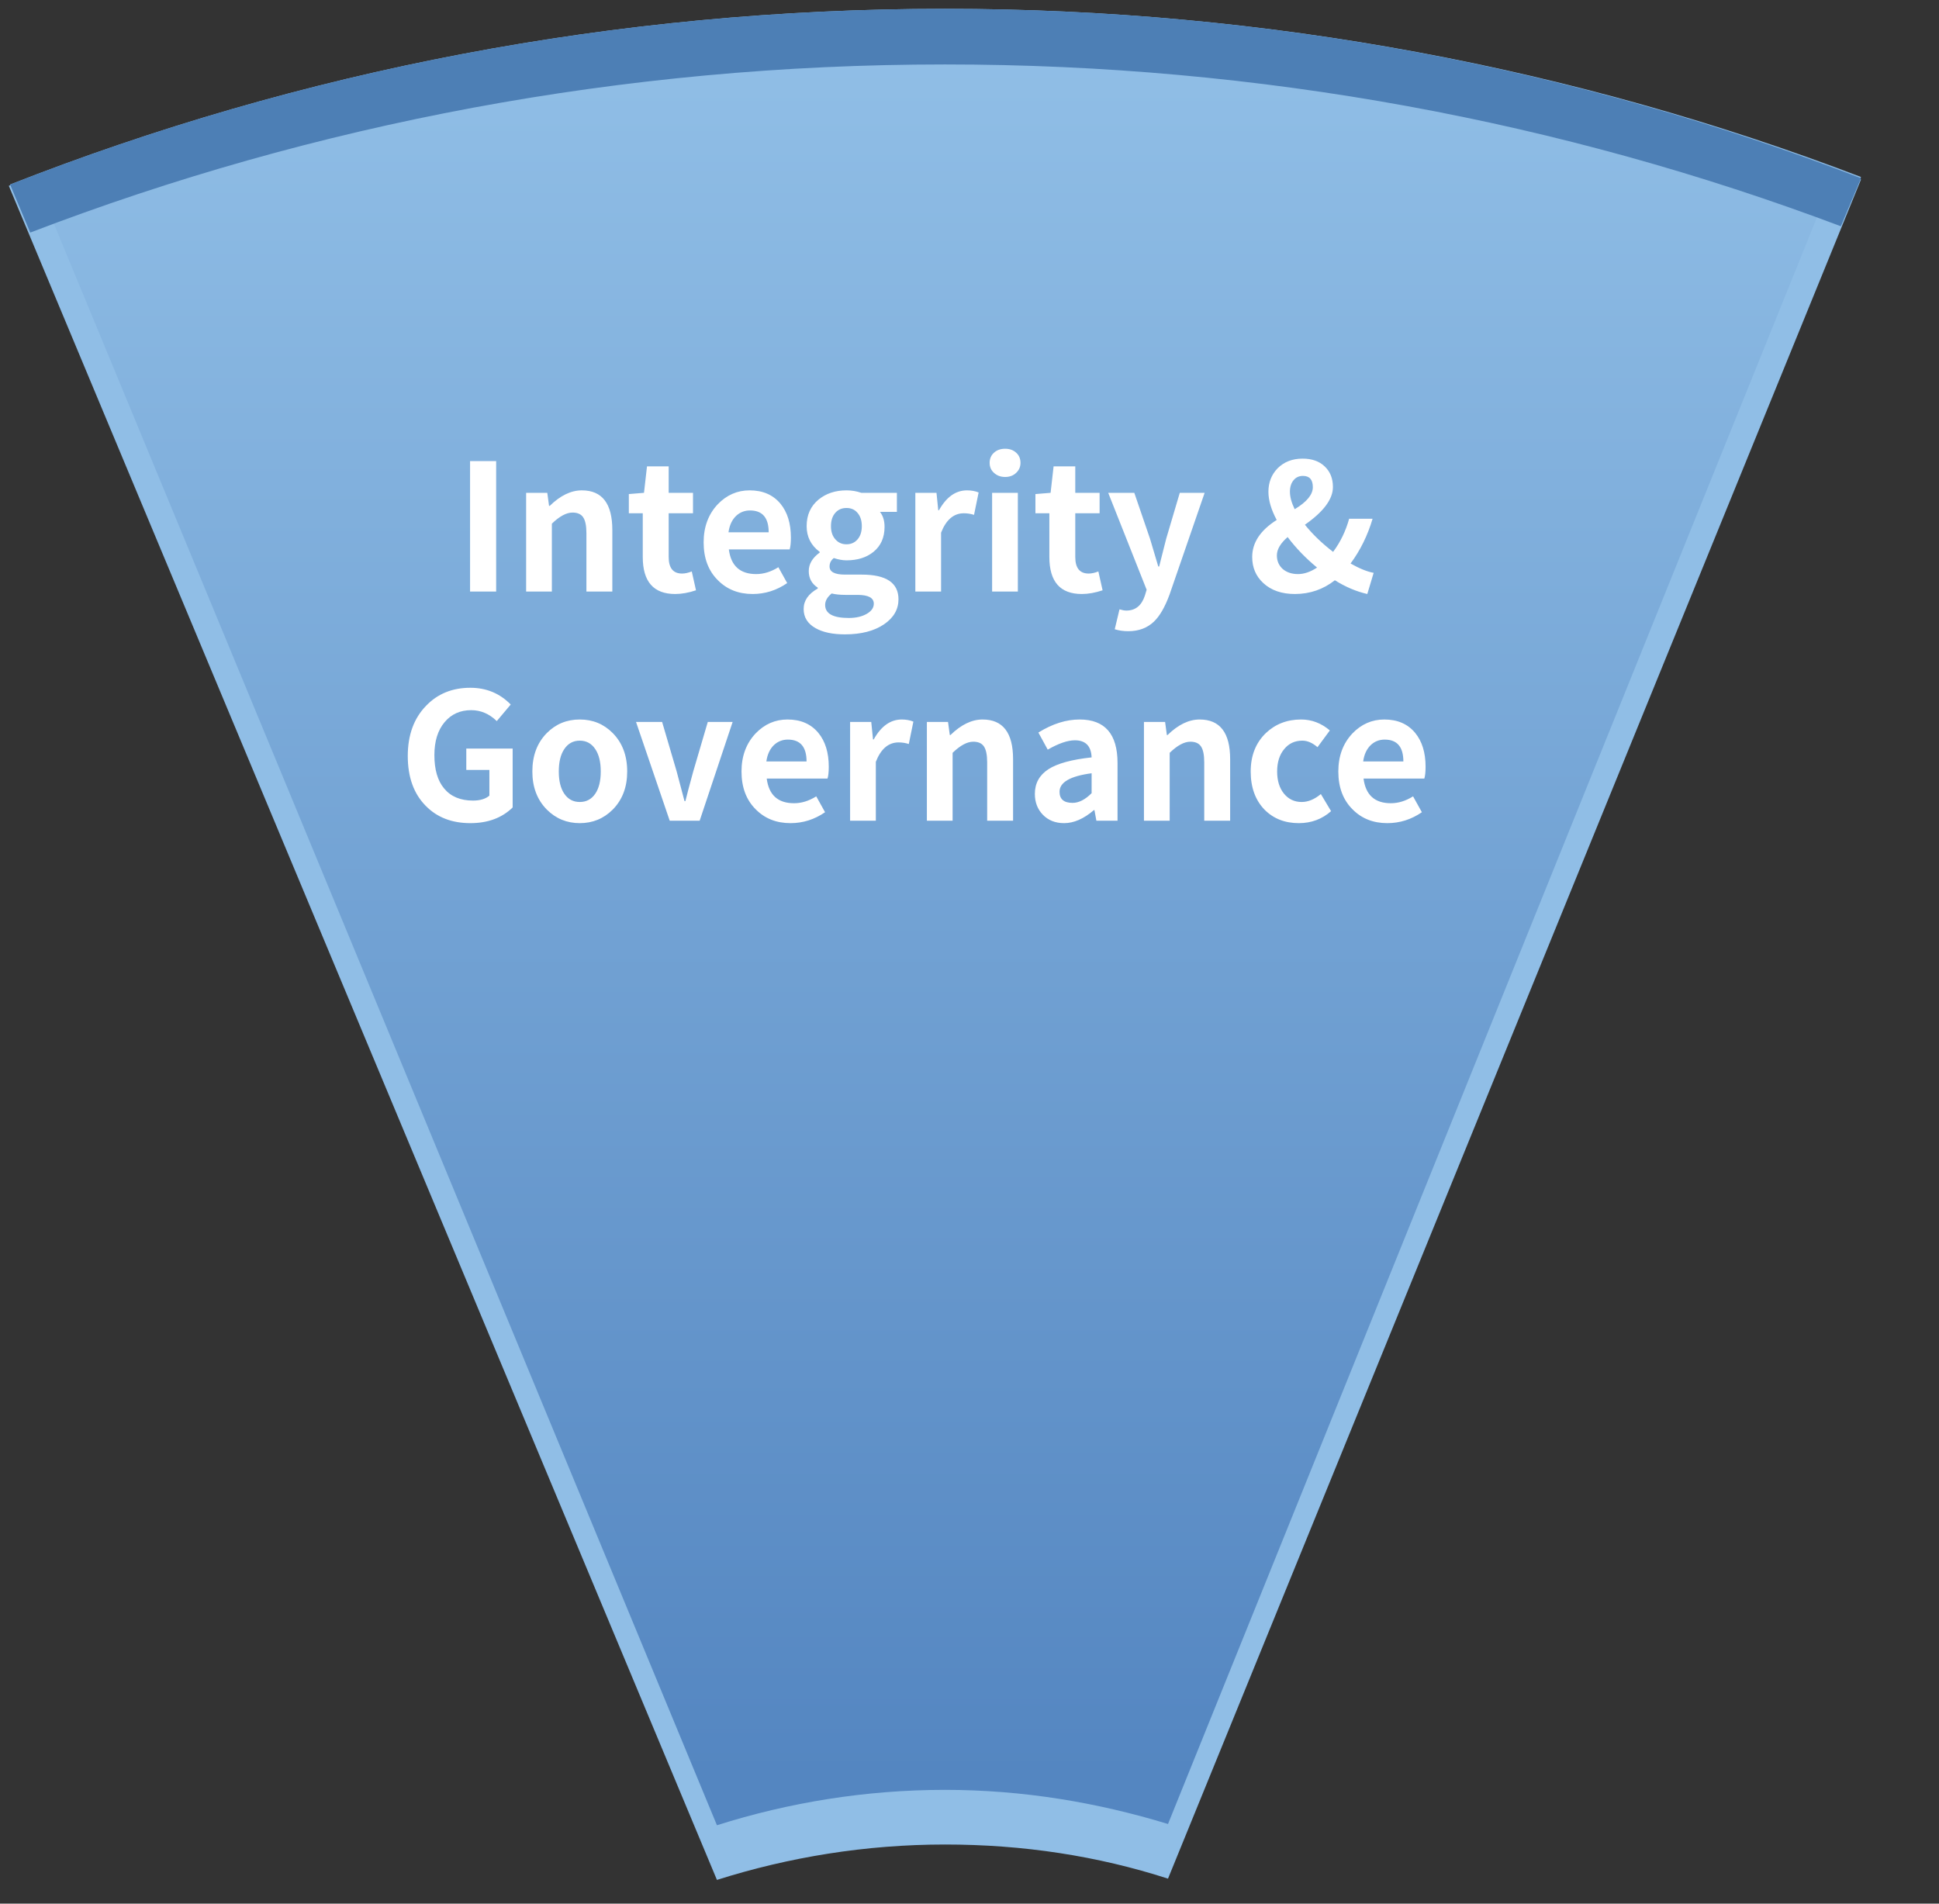
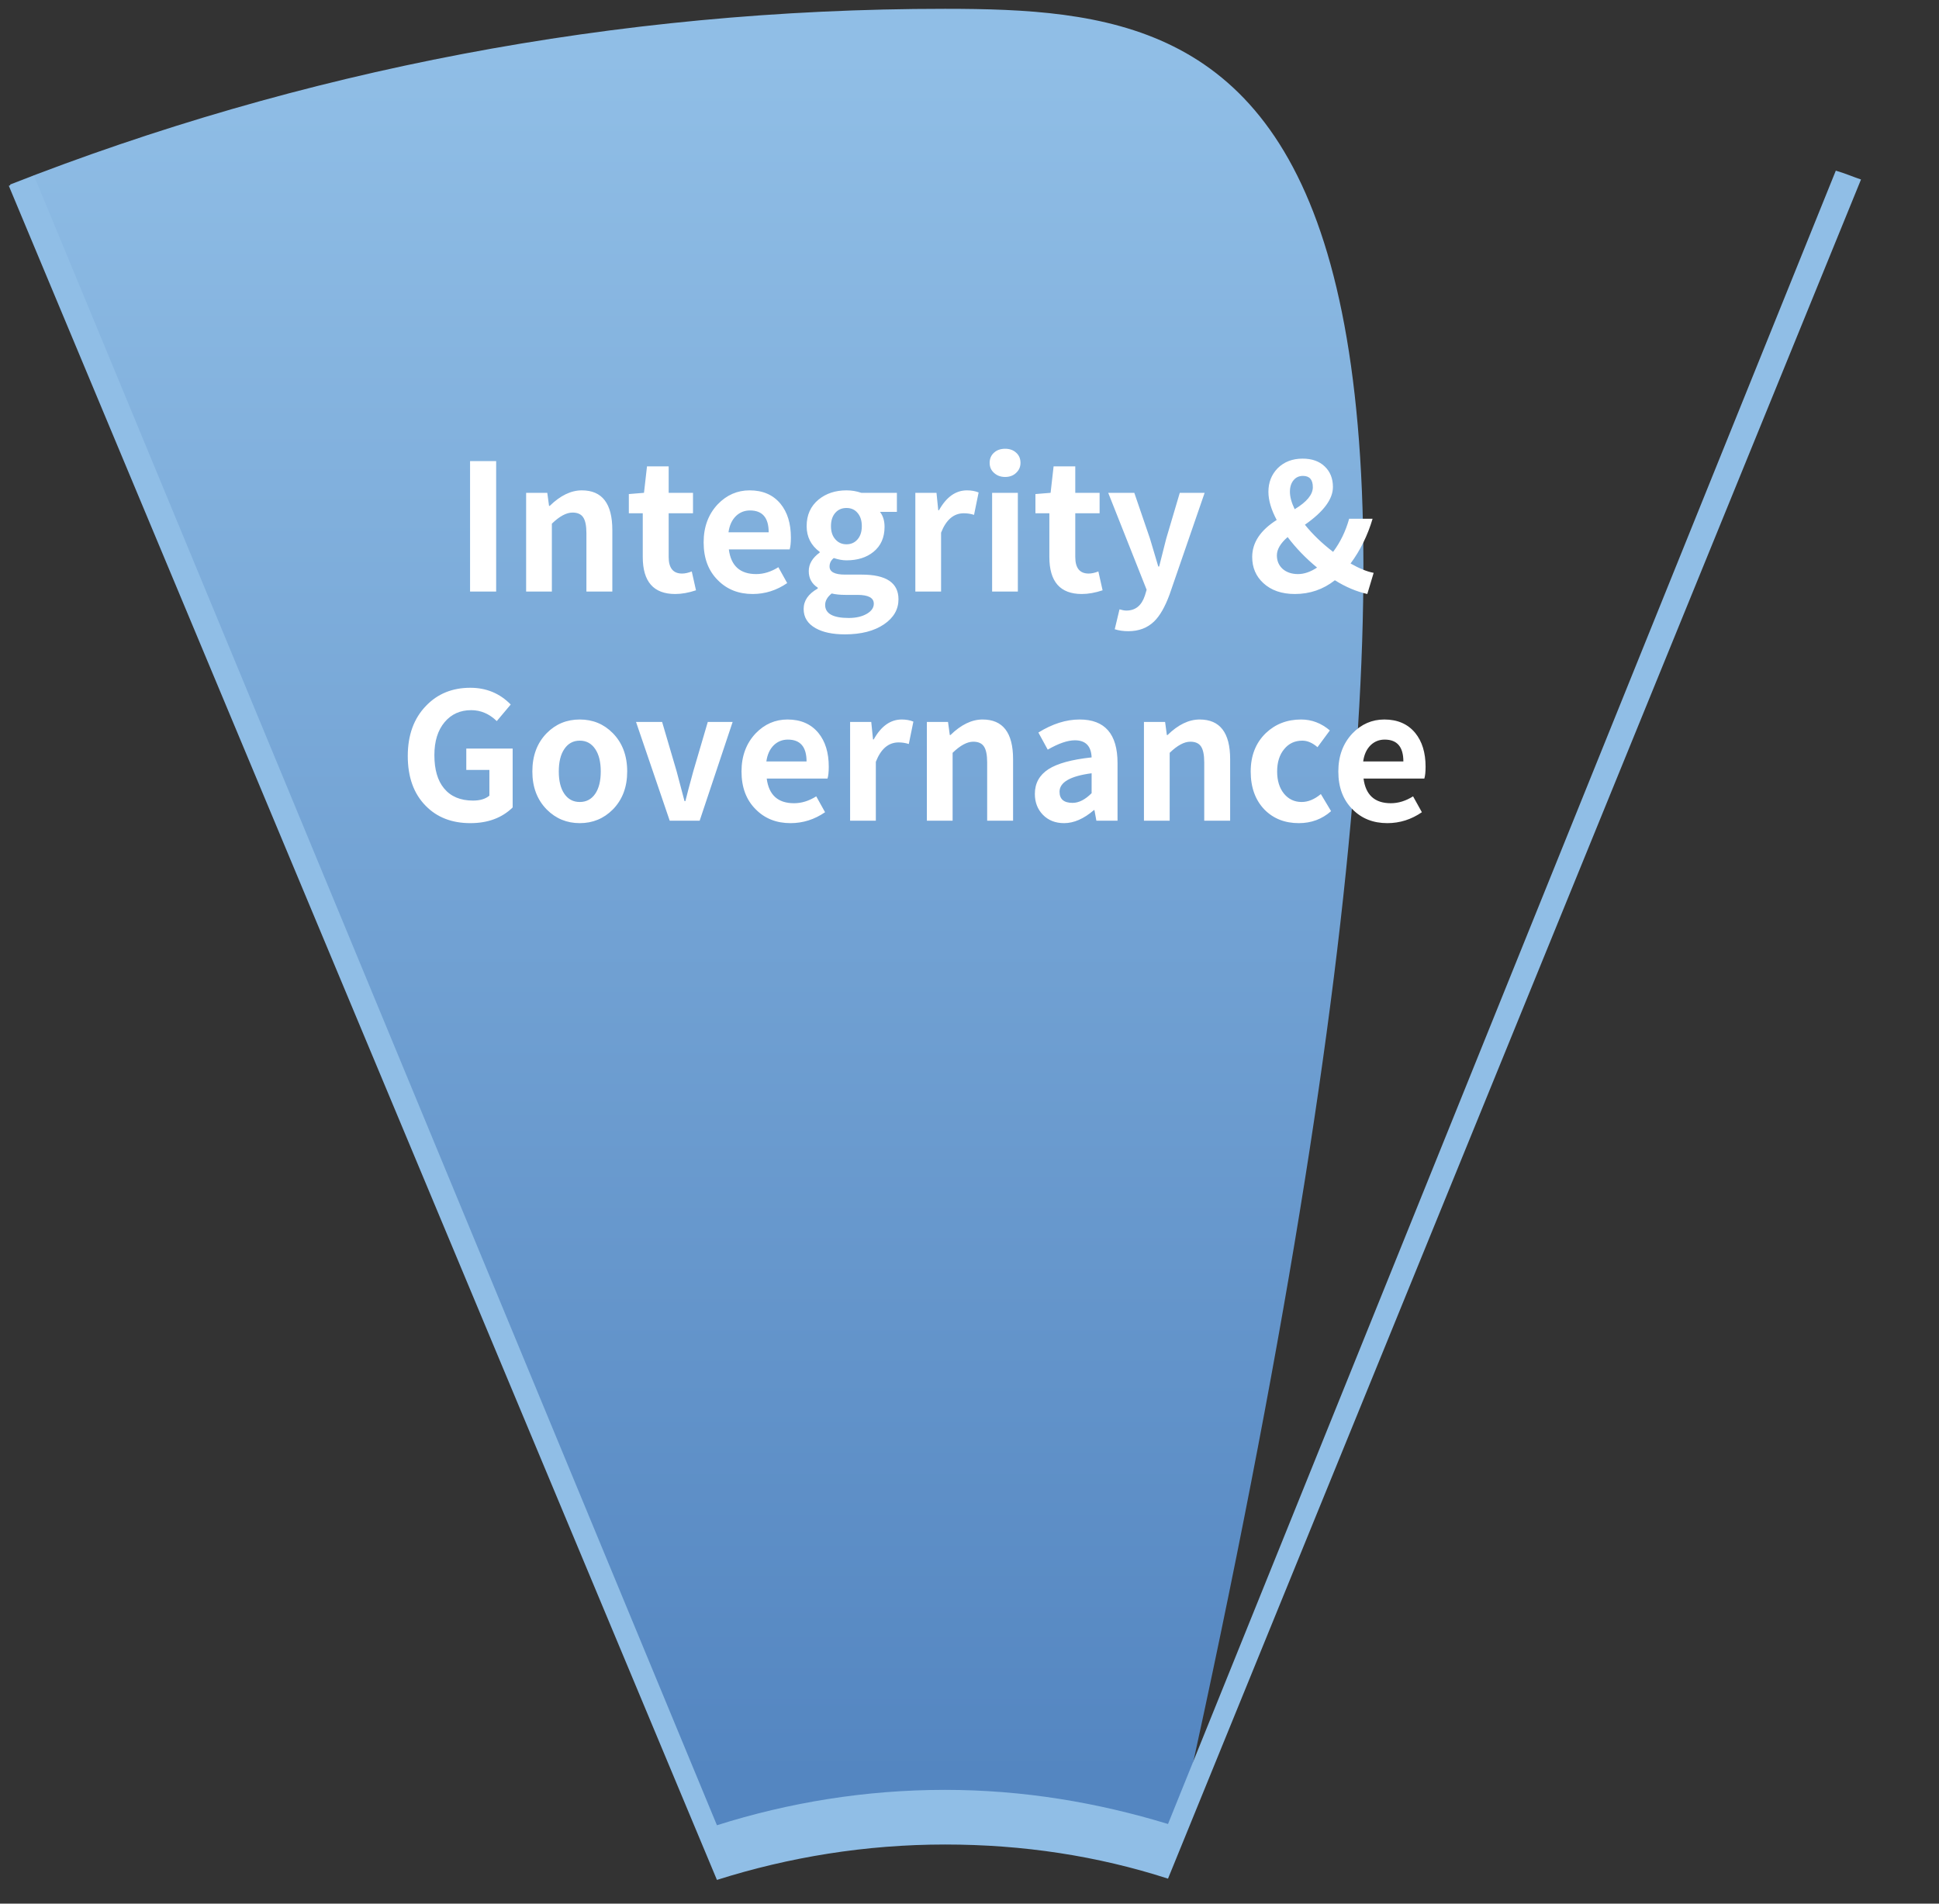
<svg xmlns="http://www.w3.org/2000/svg" width="220" height="216" viewBox="0 0 220 216" fill="none">
  <rect x="0" y="0" width="220" height="216" fill="#333333" stroke="none" />
  <g id="I &amp; Gé»è®¤">
    <g id="Group 427318854">
-       <path id="XMLID_9_" d="M107.219 209.001C116.082 209.001 124.517 210.292 132.523 212.874L211.151 20.079C178.842 7.742 143.817 1 107.219 1C69.763 1 34.023 8.029 1.143 20.939L81.486 213.161C89.492 210.436 98.213 209.001 107.219 209.001Z" fill="url(#paint0_linear_442_1376)" />
+       <path id="XMLID_9_" d="M107.219 209.001C116.082 209.001 124.517 210.292 132.523 212.874C178.842 7.742 143.817 1 107.219 1C69.763 1 34.023 8.029 1.143 20.939L81.486 213.161C89.492 210.436 98.213 209.001 107.219 209.001Z" fill="url(#paint0_linear_442_1376)" />
      <path id="Vector" d="M132.523 206.962C124.518 204.523 116.083 203.089 107.219 203.089C98.213 203.089 89.492 204.523 81.344 207.105L3.859 19.937C2.858 20.367 2.001 20.654 1 21.085L81.344 213.307C89.492 210.724 98.213 209.29 107.219 209.29C116.083 209.29 124.518 210.581 132.523 213.163L211.151 20.367C210.294 20.081 209.293 19.65 208.292 19.363L132.523 206.962Z" fill="#90BEE6" />
-       <path id="Vector_2" d="M107.219 7.312C142.959 7.312 177.269 13.767 208.864 25.673L211.151 20.222C178.842 7.742 143.817 1 107.219 1C69.763 1 34.023 8.029 1.143 20.939L3.43 26.39C35.596 14.054 70.621 7.312 107.219 7.312Z" fill="#4D7FB5" />
      <path id="Integrity &amp; Governance" d="M53.334 52.319H56.294V67.119H53.334V52.319ZM59.695 55.919H62.095L62.295 57.399H62.375C63.575 56.226 64.789 55.639 66.015 55.639C68.322 55.639 69.475 57.139 69.475 60.139V67.119H66.535V60.499C66.535 59.646 66.409 59.039 66.155 58.679C65.915 58.333 65.515 58.159 64.955 58.159C64.262 58.159 63.482 58.579 62.615 59.419V67.119H59.695V55.919ZM76.608 67.399C74.154 67.399 72.928 65.999 72.928 63.199V58.239H71.348V56.059L73.068 55.919L73.408 52.919H75.868V55.919H78.628V58.239H75.868V63.199C75.868 64.453 76.374 65.079 77.388 65.079C77.721 65.079 78.088 64.999 78.488 64.839L78.968 66.979C78.128 67.259 77.341 67.399 76.608 67.399ZM85.395 67.399C83.795 67.399 82.482 66.879 81.455 65.839C80.375 64.772 79.835 63.339 79.835 61.539C79.835 59.792 80.368 58.352 81.435 57.219C82.448 56.166 83.655 55.639 85.055 55.639C86.548 55.639 87.715 56.146 88.555 57.159C89.342 58.119 89.735 59.399 89.735 60.999C89.735 61.586 89.688 62.032 89.595 62.339H82.695C82.935 64.206 83.968 65.139 85.795 65.139C86.648 65.139 87.488 64.879 88.315 64.359L89.315 66.159C88.115 66.986 86.808 67.399 85.395 67.399ZM87.215 60.399C87.215 58.746 86.508 57.919 85.095 57.919C84.482 57.919 83.955 58.126 83.515 58.539C83.048 58.992 82.762 59.612 82.655 60.399H87.215ZM95.862 71.979C94.475 71.979 93.368 71.746 92.542 71.279C91.635 70.772 91.182 70.046 91.182 69.099C91.182 68.153 91.715 67.379 92.782 66.779V66.679C92.102 66.239 91.762 65.612 91.762 64.799C91.762 63.999 92.175 63.299 93.002 62.699V62.619C92.015 61.886 91.522 60.913 91.522 59.699C91.522 58.432 91.975 57.426 92.882 56.679C93.735 55.986 94.788 55.639 96.042 55.639C96.629 55.639 97.189 55.733 97.722 55.919H101.762V58.079H99.842C100.188 58.519 100.362 59.086 100.362 59.779C100.362 60.992 99.942 61.939 99.102 62.619C98.315 63.259 97.295 63.579 96.042 63.579C95.602 63.579 95.122 63.492 94.602 63.319C94.282 63.572 94.122 63.892 94.122 64.279C94.122 64.892 94.709 65.199 95.882 65.199H97.782C100.555 65.199 101.942 66.132 101.942 67.999C101.942 69.146 101.395 70.093 100.302 70.839C99.182 71.599 97.702 71.979 95.862 71.979ZM96.042 61.759C96.549 61.759 96.962 61.579 97.282 61.219C97.615 60.846 97.782 60.339 97.782 59.699C97.782 59.059 97.615 58.553 97.282 58.179C96.975 57.819 96.562 57.639 96.042 57.639C95.522 57.639 95.102 57.819 94.782 58.179C94.448 58.553 94.282 59.059 94.282 59.699C94.282 60.339 94.455 60.846 94.802 61.219C95.122 61.579 95.535 61.759 96.042 61.759ZM96.302 70.119C97.129 70.119 97.815 69.959 98.362 69.639C98.882 69.332 99.142 68.953 99.142 68.499C99.142 67.832 98.522 67.499 97.282 67.499H95.922C95.308 67.499 94.788 67.446 94.362 67.339C93.868 67.739 93.622 68.172 93.622 68.639C93.622 69.626 94.515 70.119 96.302 70.119ZM103.855 55.919H106.255L106.455 57.899H106.535C107.375 56.392 108.435 55.639 109.715 55.639C110.209 55.639 110.649 55.719 111.035 55.879L110.515 58.419C110.142 58.299 109.755 58.239 109.355 58.239C108.209 58.239 107.349 58.972 106.775 60.439V67.119H103.855V55.919ZM112.566 55.919H115.486V67.119H112.566V55.919ZM114.046 54.119C113.54 54.119 113.12 53.966 112.786 53.659C112.453 53.366 112.286 52.986 112.286 52.519C112.286 52.039 112.453 51.653 112.786 51.359C113.106 51.066 113.526 50.919 114.046 50.919C114.553 50.919 114.966 51.066 115.286 51.359C115.62 51.653 115.786 52.039 115.786 52.519C115.786 52.972 115.62 53.352 115.286 53.659C114.966 53.966 114.553 54.119 114.046 54.119ZM122.741 67.399C120.287 67.399 119.061 65.999 119.061 63.199V58.239H117.481V56.059L119.201 55.919L119.541 52.919H122.001V55.919H124.761V58.239H122.001V63.199C122.001 64.453 122.507 65.079 123.521 65.079C123.854 65.079 124.221 64.999 124.621 64.839L125.101 66.979C124.261 67.259 123.474 67.399 122.741 67.399ZM128.019 71.619C127.459 71.619 126.946 71.546 126.479 71.399L127.019 69.139C127.326 69.233 127.586 69.279 127.799 69.279C128.826 69.279 129.526 68.713 129.899 67.579L130.099 66.919L125.739 55.919H128.699L130.479 61.119L131.419 64.279H131.519C131.612 63.932 131.746 63.406 131.919 62.699C132.106 61.992 132.239 61.466 132.319 61.119L133.859 55.919H136.679L132.699 67.459C132.179 68.873 131.592 69.892 130.939 70.519C130.179 71.252 129.206 71.619 128.019 71.619ZM144.875 63.019C144.875 63.646 145.095 64.159 145.535 64.559C145.988 64.946 146.568 65.139 147.275 65.139C147.968 65.139 148.688 64.892 149.435 64.399C148.155 63.346 147.041 62.193 146.095 60.939C145.281 61.646 144.875 62.339 144.875 63.019ZM146.355 55.799C146.355 56.373 146.535 57.032 146.895 57.779C148.268 56.953 148.955 56.119 148.955 55.279C148.955 54.426 148.581 53.999 147.835 53.999C147.395 53.999 147.041 54.159 146.775 54.479C146.495 54.812 146.355 55.252 146.355 55.799ZM155.135 67.399C153.895 67.119 152.668 66.599 151.455 65.839C150.135 66.879 148.621 67.399 146.915 67.399C145.421 67.399 144.228 66.986 143.335 66.159C142.495 65.386 142.075 64.399 142.075 63.199C142.075 61.572 143.001 60.172 144.855 58.999C144.228 57.826 143.915 56.759 143.915 55.799C143.915 54.746 144.261 53.859 144.955 53.139C145.688 52.406 146.635 52.039 147.795 52.039C148.848 52.039 149.681 52.333 150.295 52.919C150.921 53.506 151.235 54.286 151.235 55.259C151.235 56.633 150.175 58.059 148.055 59.539C148.935 60.633 150.001 61.659 151.255 62.619C152.081 61.513 152.688 60.259 153.075 58.859H155.735C155.175 60.752 154.341 62.446 153.235 63.939C154.248 64.513 155.121 64.866 155.855 64.999L155.135 67.399ZM53.365 93.399C51.272 93.399 49.586 92.746 48.306 91.439C46.946 90.066 46.266 88.179 46.266 85.779C46.266 83.406 46.959 81.506 48.346 80.079C49.652 78.719 51.325 78.039 53.365 78.039C55.179 78.039 56.706 78.672 57.946 79.939L56.365 81.819C55.512 80.993 54.545 80.579 53.465 80.579C52.212 80.579 51.206 81.032 50.446 81.939C49.672 82.859 49.285 84.106 49.285 85.679C49.285 87.319 49.652 88.579 50.386 89.459C51.145 90.379 52.239 90.839 53.666 90.839C54.465 90.839 55.086 90.653 55.526 90.279V87.359H52.906V84.939H58.166V91.619C56.952 92.806 55.352 93.399 53.365 93.399ZM65.781 93.399C64.315 93.399 63.068 92.886 62.041 91.859C60.948 90.752 60.401 89.312 60.401 87.539C60.401 85.739 60.948 84.286 62.041 83.179C63.055 82.153 64.302 81.639 65.781 81.639C67.261 81.639 68.508 82.153 69.522 83.179C70.615 84.286 71.162 85.739 71.162 87.539C71.162 89.312 70.615 90.752 69.522 91.859C68.495 92.886 67.248 93.399 65.781 93.399ZM65.781 90.999C66.528 90.999 67.115 90.686 67.541 90.059C67.955 89.446 68.162 88.606 68.162 87.539C68.162 86.459 67.955 85.612 67.541 84.999C67.115 84.359 66.528 84.039 65.781 84.039C65.035 84.039 64.448 84.359 64.022 84.999C63.608 85.612 63.401 86.459 63.401 87.539C63.401 88.606 63.608 89.446 64.022 90.059C64.448 90.686 65.035 90.999 65.781 90.999ZM72.165 81.919H75.125L76.765 87.499L77.665 90.899H77.765C77.925 90.233 78.225 89.099 78.665 87.499L80.305 81.919H83.125L79.385 93.119H75.985L72.165 81.919ZM89.692 93.399C88.092 93.399 86.779 92.879 85.752 91.839C84.672 90.772 84.132 89.339 84.132 87.539C84.132 85.793 84.665 84.353 85.732 83.219C86.745 82.166 87.952 81.639 89.352 81.639C90.845 81.639 92.012 82.146 92.852 83.159C93.639 84.119 94.032 85.399 94.032 86.999C94.032 87.586 93.985 88.032 93.892 88.339H86.992C87.232 90.206 88.265 91.139 90.092 91.139C90.945 91.139 91.785 90.879 92.612 90.359L93.612 92.159C92.412 92.986 91.105 93.399 89.692 93.399ZM91.512 86.399C91.512 84.746 90.805 83.919 89.392 83.919C88.779 83.919 88.252 84.126 87.812 84.539C87.345 84.993 87.059 85.612 86.952 86.399H91.512ZM96.453 81.919H98.853L99.053 83.899H99.133C99.973 82.392 101.033 81.639 102.313 81.639C102.806 81.639 103.246 81.719 103.633 81.879L103.113 84.419C102.74 84.299 102.353 84.239 101.953 84.239C100.806 84.239 99.946 84.972 99.373 86.439V93.119H96.453V81.919ZM105.164 81.919H107.564L107.764 83.399H107.844C109.044 82.226 110.257 81.639 111.484 81.639C113.791 81.639 114.944 83.139 114.944 86.139V93.119H112.004V86.499C112.004 85.646 111.877 85.039 111.624 84.679C111.384 84.332 110.984 84.159 110.424 84.159C109.731 84.159 108.951 84.579 108.084 85.419V93.119H105.164V81.919ZM120.736 93.399C119.75 93.399 118.95 93.086 118.336 92.459C117.723 91.832 117.416 91.039 117.416 90.079C117.416 88.879 117.93 87.946 118.956 87.279C119.97 86.626 121.603 86.179 123.856 85.939C123.803 84.646 123.17 83.999 121.956 83.999C121.13 83.999 120.103 84.353 118.876 85.059L117.816 83.119C119.403 82.132 120.963 81.639 122.496 81.639C125.363 81.639 126.796 83.286 126.796 86.579V93.119H124.396L124.176 91.919H124.116C122.97 92.906 121.843 93.399 120.736 93.399ZM121.696 91.099C122.403 91.099 123.123 90.733 123.856 89.999V87.739C121.43 88.059 120.216 88.759 120.216 89.839C120.216 90.679 120.71 91.099 121.696 91.099ZM129.793 81.919H132.193L132.393 83.399H132.473C133.673 82.226 134.886 81.639 136.113 81.639C138.42 81.639 139.573 83.139 139.573 86.139V93.119H136.633V86.499C136.633 85.646 136.506 85.039 136.253 84.679C136.013 84.332 135.613 84.159 135.053 84.159C134.36 84.159 133.58 84.579 132.713 85.419V93.119H129.793V81.919ZM147.365 93.399C145.779 93.399 144.479 92.886 143.465 91.859C142.425 90.779 141.905 89.339 141.905 87.539C141.905 85.739 142.479 84.286 143.625 83.179C144.705 82.153 146.039 81.639 147.625 81.639C148.825 81.639 149.912 82.052 150.885 82.879L149.485 84.779C148.912 84.286 148.339 84.039 147.765 84.039C146.912 84.039 146.225 84.359 145.705 84.999C145.172 85.639 144.905 86.486 144.905 87.539C144.905 88.579 145.165 89.419 145.685 90.059C146.205 90.686 146.872 90.999 147.685 90.999C148.419 90.999 149.145 90.699 149.865 90.099L151.025 92.039C149.999 92.946 148.779 93.399 147.365 93.399ZM157.407 93.399C155.807 93.399 154.493 92.879 153.467 91.839C152.387 90.772 151.847 89.339 151.847 87.539C151.847 85.793 152.38 84.353 153.447 83.219C154.46 82.166 155.667 81.639 157.067 81.639C158.56 81.639 159.727 82.146 160.567 83.159C161.353 84.119 161.747 85.399 161.747 86.999C161.747 87.586 161.7 88.032 161.607 88.339H154.707C154.947 90.206 155.98 91.139 157.807 91.139C158.66 91.139 159.5 90.879 160.327 90.359L161.327 92.159C160.127 92.986 158.82 93.399 157.407 93.399ZM159.227 86.399C159.227 84.746 158.52 83.919 157.107 83.919C156.493 83.919 155.967 84.126 155.527 84.539C155.06 84.993 154.773 85.612 154.667 86.399H159.227Z" fill="white" />
    </g>
  </g>
  <defs>
    <linearGradient id="paint0_linear_442_1376" x1="106.079" y1="6.197" x2="106.079" y2="202.477" gradientUnits="userSpaceOnUse">
      <stop stop-color="#90BEE6" />
      <stop offset="0.995" stop-color="#5486C1" />
    </linearGradient>
  </defs>
</svg>